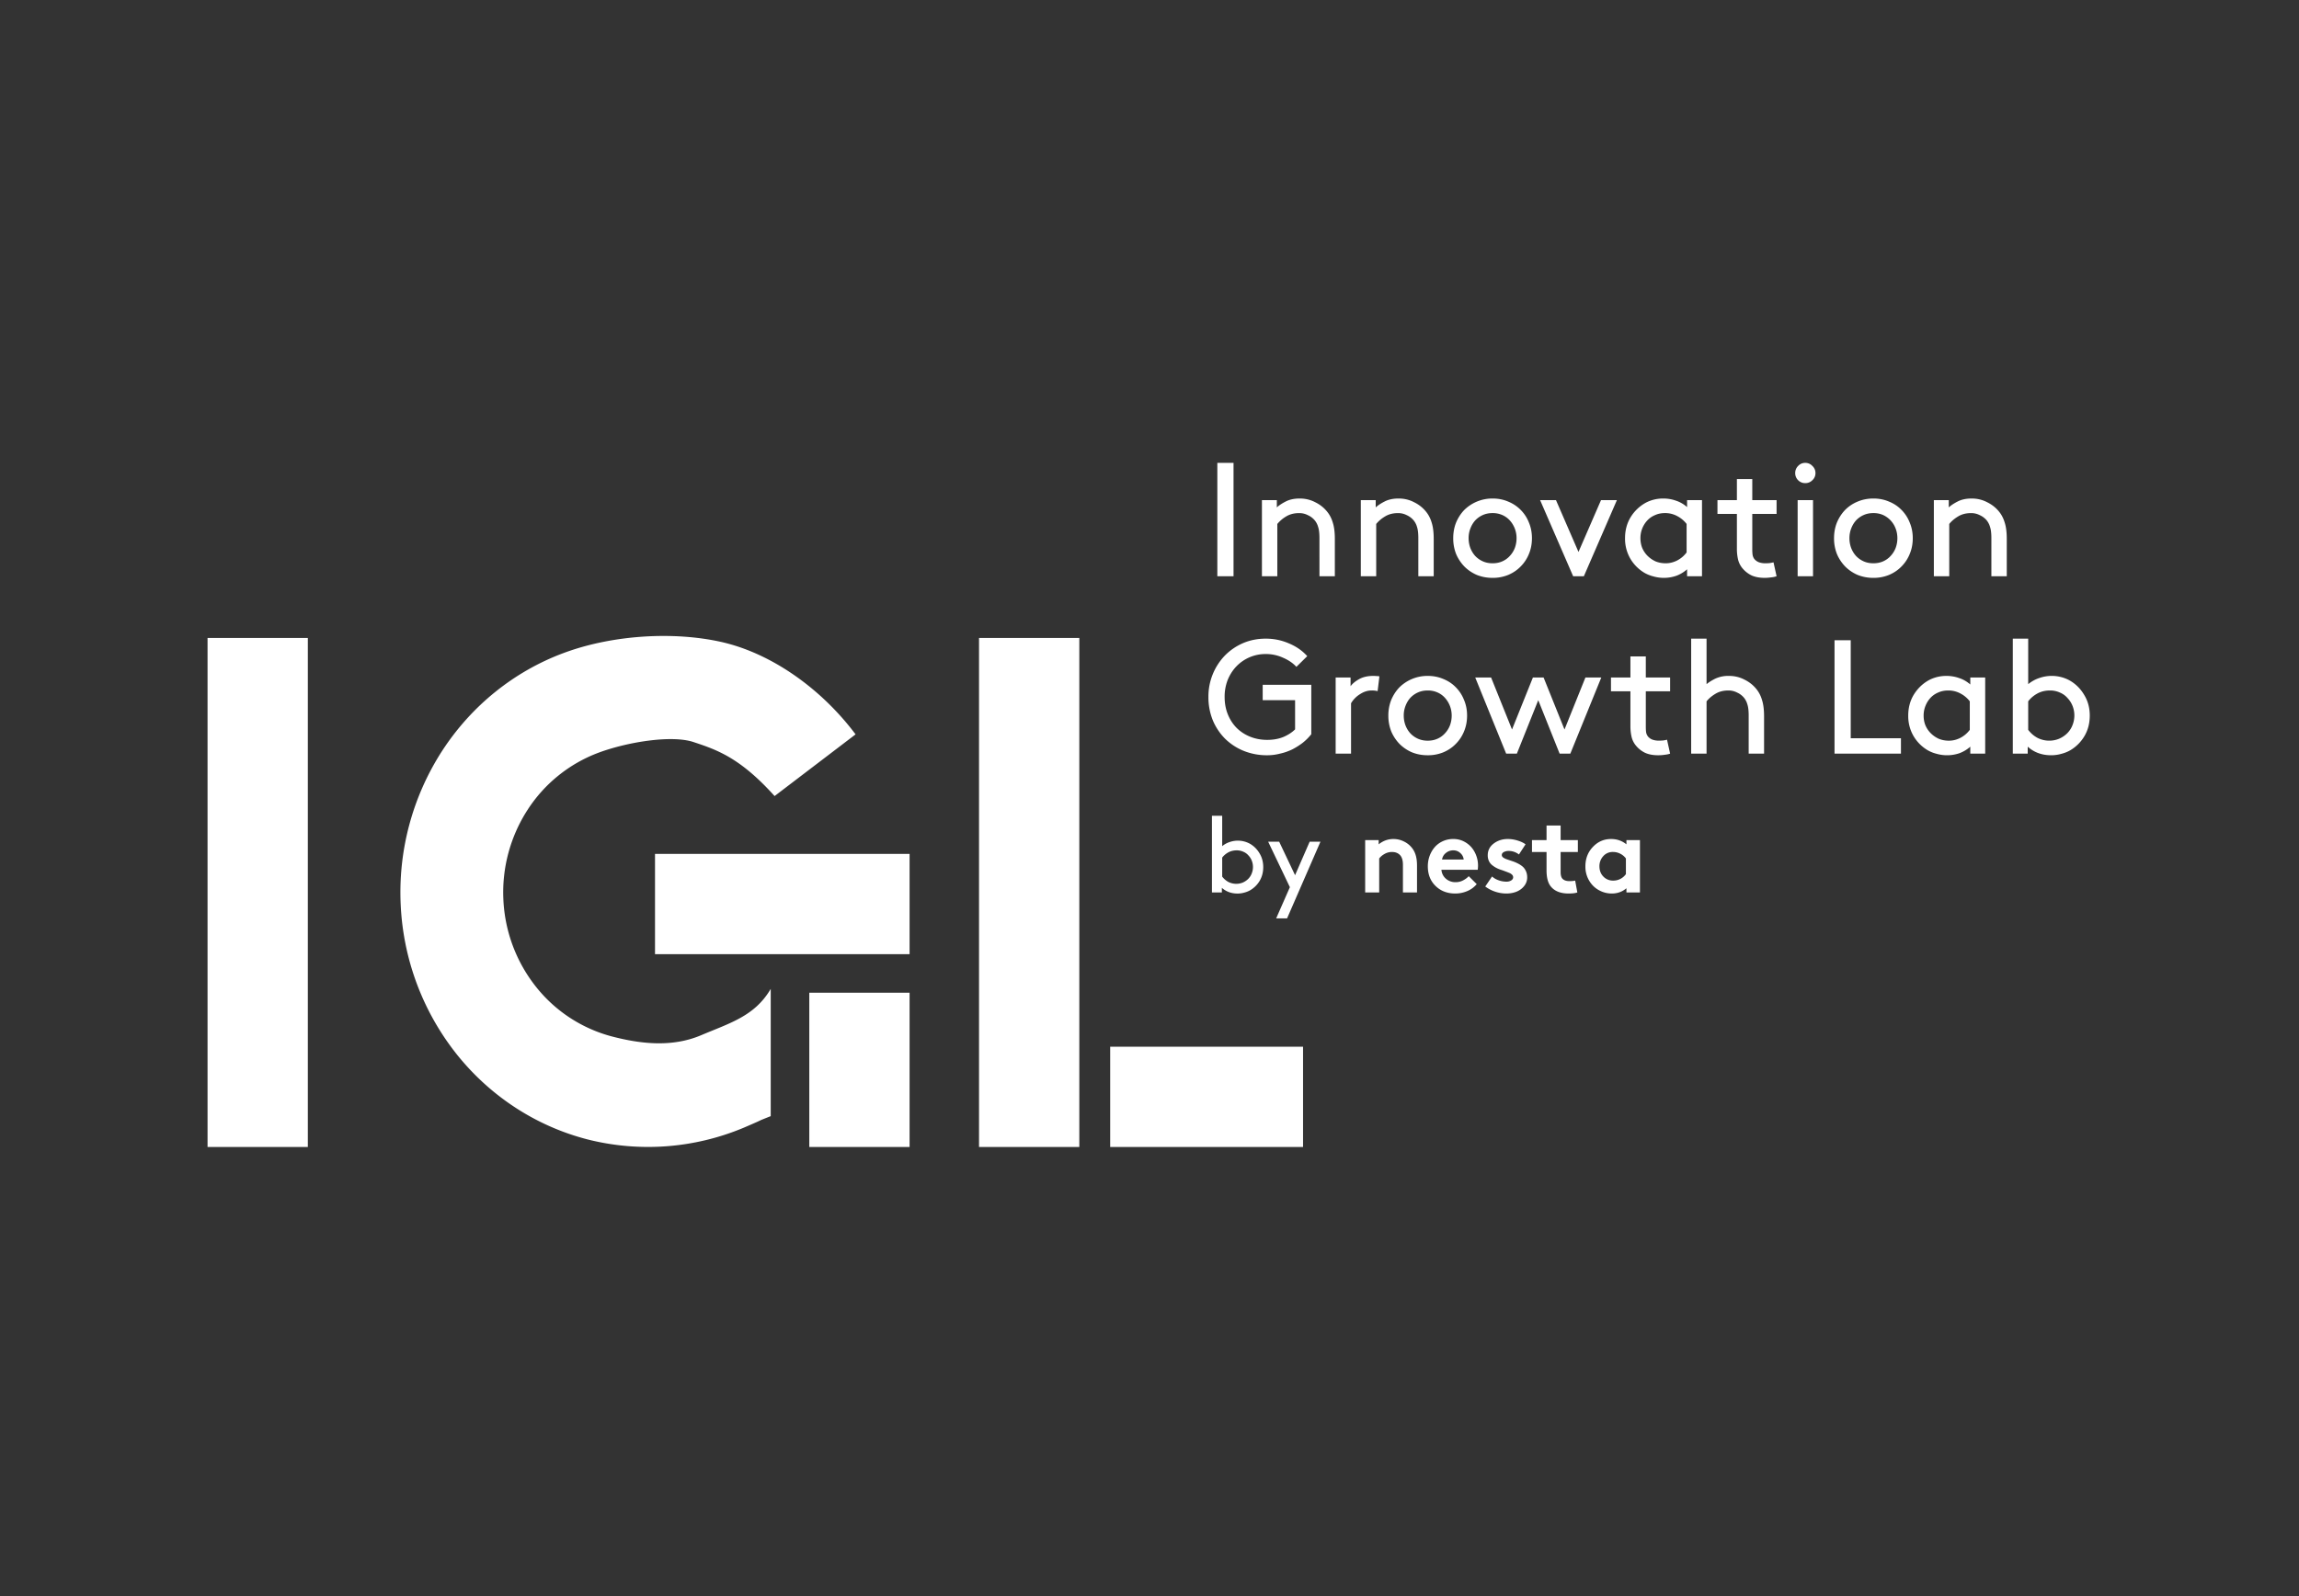
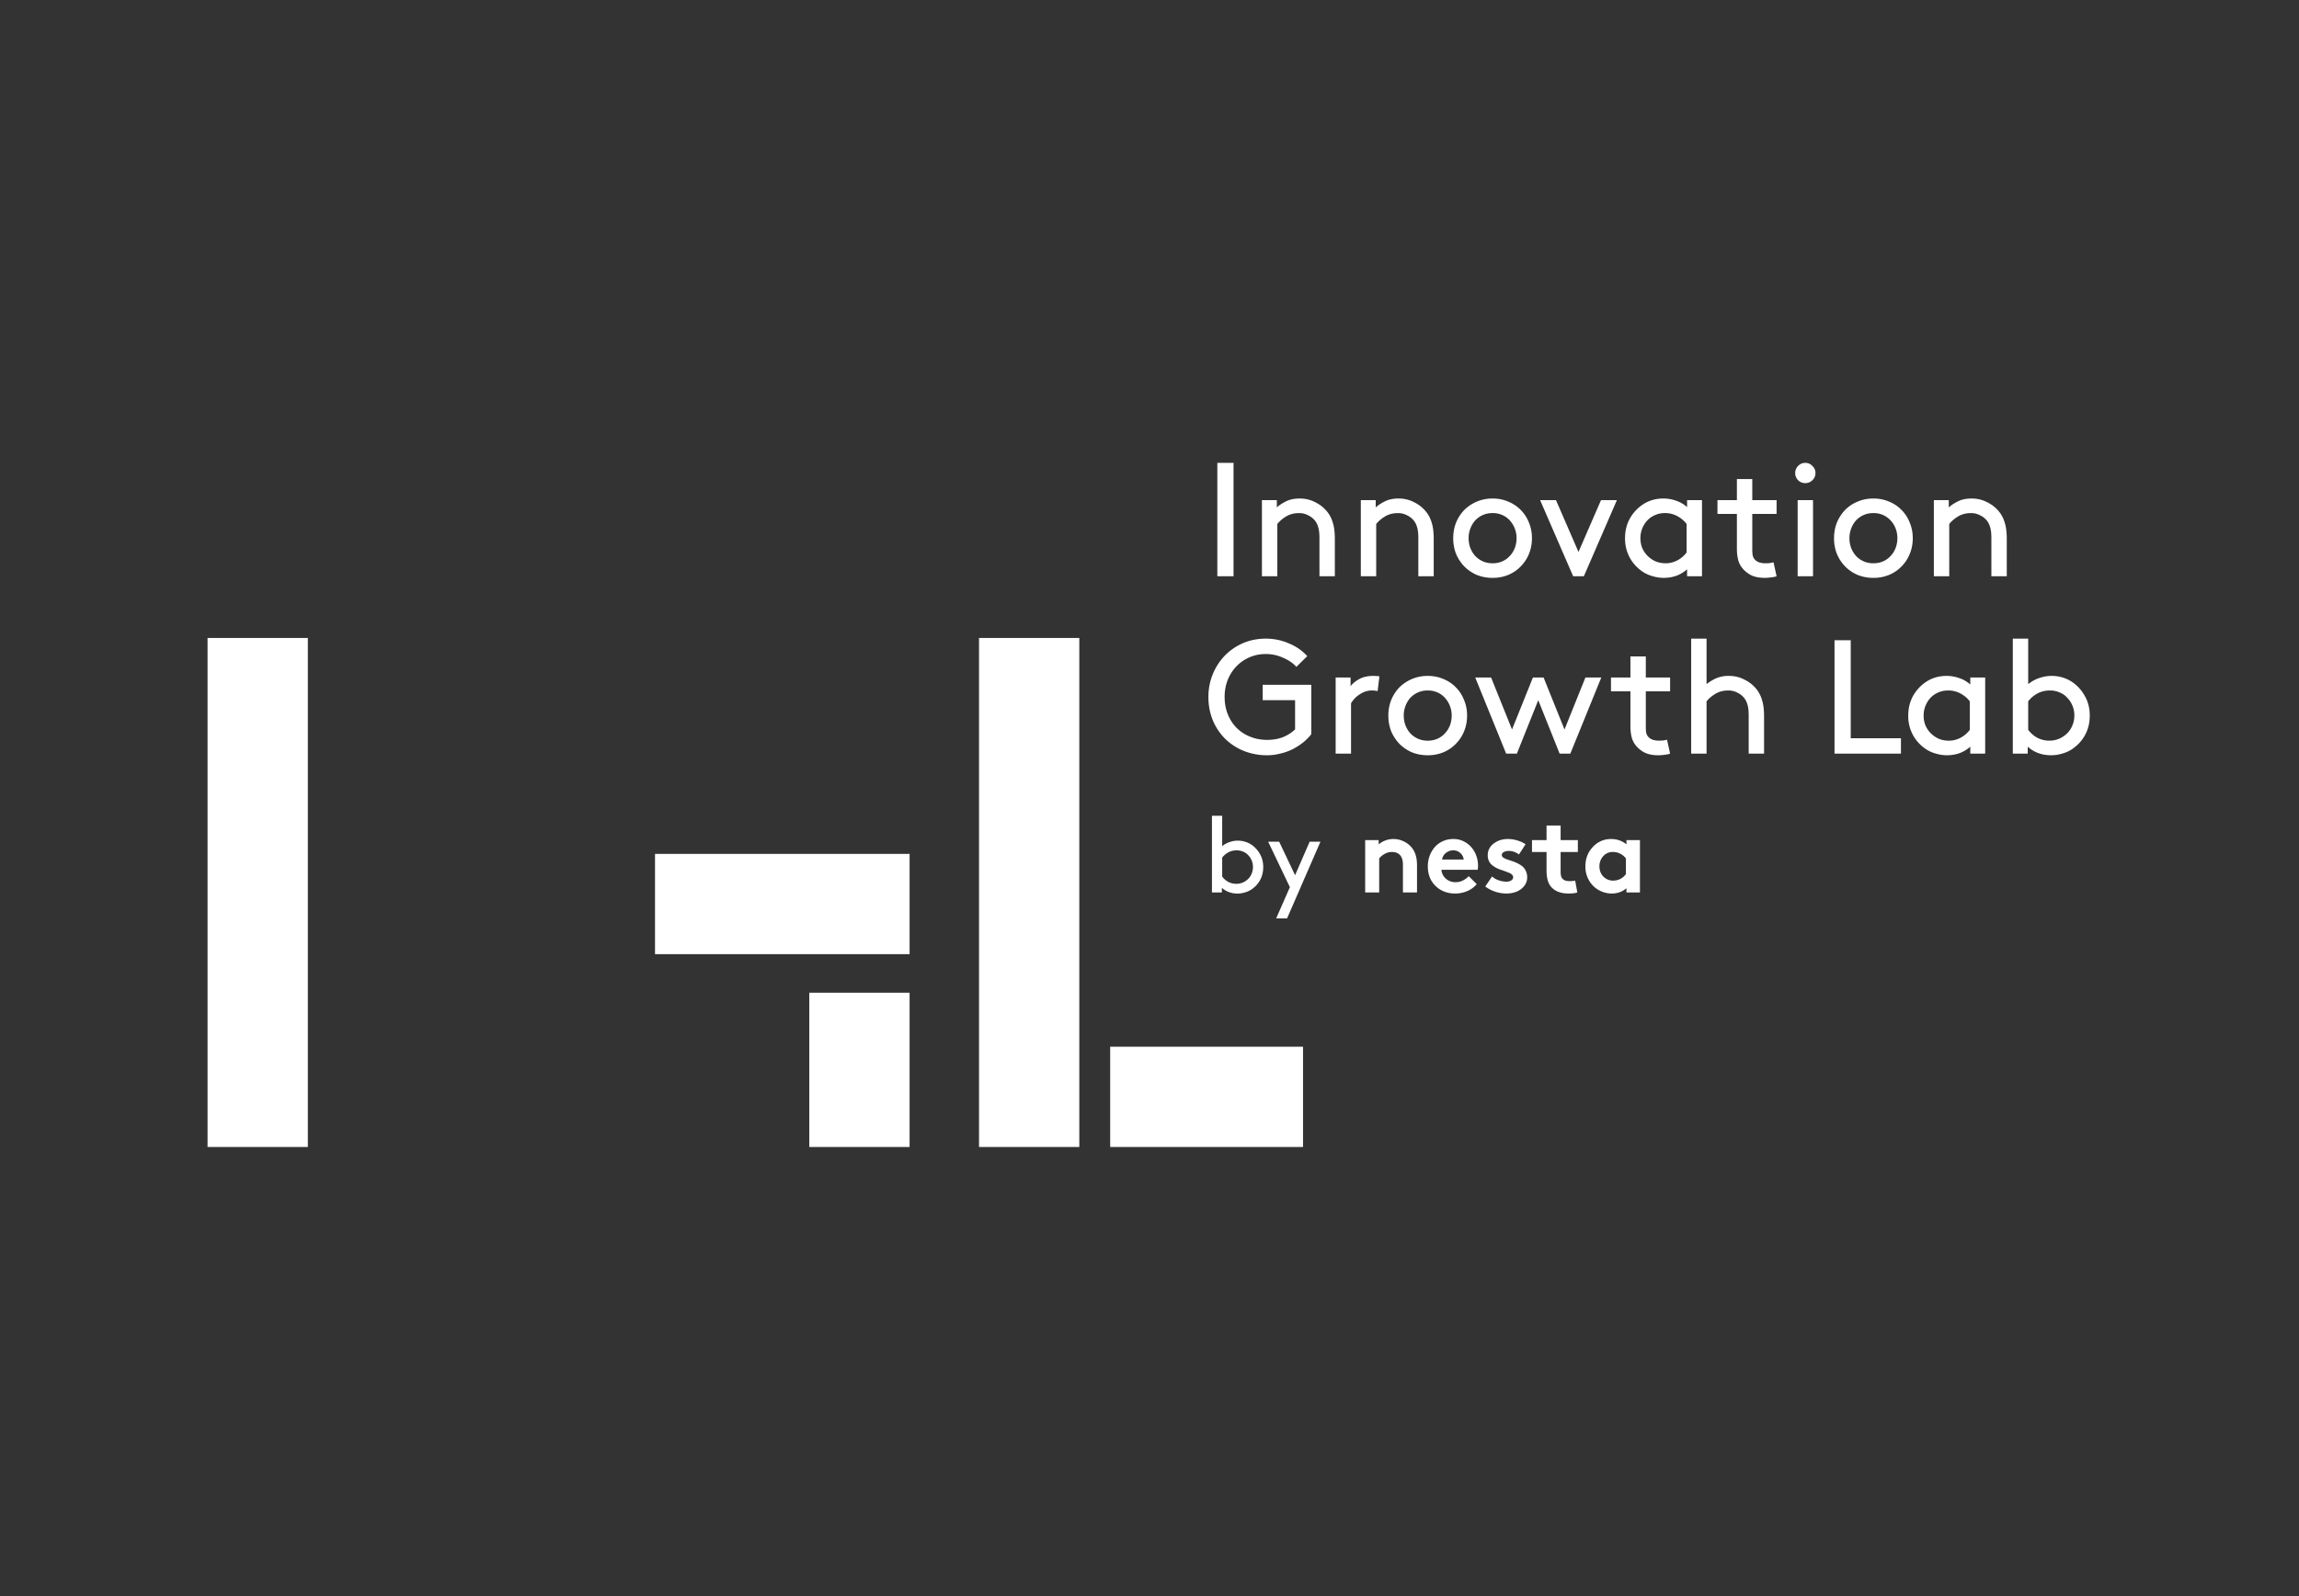
<svg xmlns="http://www.w3.org/2000/svg" width="144" height="100" fill="none">
  <rect width="100%" height="100%" fill="#333333" stroke="none" />
  <path fill="#fff" d="M13 39.969h6.282v31.893H13zM61.322 39.969h6.282v31.893h-6.282zM69.537 65.58h12.081v6.282H69.537zM50.691 62.197h6.282v9.664h-6.282zM41.027 53.499h15.946v6.282H41.027zM76.249 29h1.015v7.103h-1.015V29ZM79.976 31.79c.128-.121.311-.243.548-.365.243-.128.538-.192.883-.192.351 0 .676.077.974.233.304.149.558.352.76.609.156.196.271.426.346.69.081.257.122.592.122 1.004v2.334h-.964V33.72c0-.305-.027-.538-.081-.7a1.142 1.142 0 0 0-.203-.406 1.197 1.197 0 0 0-.437-.335 1.17 1.17 0 0 0-.548-.132c-.318 0-.592.07-.822.213a2.08 2.08 0 0 0-.548.467v3.277h-.964v-4.769h.934v.457ZM86.17 31.79c.128-.121.31-.243.547-.365.244-.128.538-.192.883-.192.352 0 .677.077.974.233.305.149.559.352.761.609.156.196.271.426.346.69.08.257.121.592.121 1.004v2.334h-.964V33.72c0-.305-.027-.538-.08-.7a1.144 1.144 0 0 0-.204-.406 1.198 1.198 0 0 0-.436-.335 1.17 1.17 0 0 0-.548-.132c-.318 0-.592.07-.822.213a2.08 2.08 0 0 0-.548.467v3.277h-.964v-4.769h.933v.457ZM91.024 33.719c0-.352.06-.68.182-.985.129-.304.301-.568.518-.791a2.505 2.505 0 0 1 1.766-.71c.351 0 .676.064.974.192a2.33 2.33 0 0 1 1.299 1.309c.128.305.192.633.192.985 0 .358-.064.69-.192.994a2.353 2.353 0 0 1-.518.782c-.217.223-.477.399-.781.527a2.55 2.55 0 0 1-.974.183c-.352 0-.68-.061-.985-.183a2.49 2.49 0 0 1-.781-.527 2.58 2.58 0 0 1-.518-.782 2.653 2.653 0 0 1-.182-.994Zm.964 0c0 .216.037.422.111.619.075.19.176.355.305.497.135.142.294.254.477.335.182.081.385.121.609.121.223 0 .426-.04.608-.121.183-.081.339-.193.467-.335.135-.142.24-.308.315-.497.074-.197.111-.403.111-.62a1.65 1.65 0 0 0-.426-1.116 1.372 1.372 0 0 0-.467-.334 1.484 1.484 0 0 0-.608-.122c-.224 0-.427.04-.61.121a1.484 1.484 0 0 0-.476.335c-.129.143-.23.312-.305.508a1.65 1.65 0 0 0-.111.609ZM96.466 31.334h.994l1.41 3.247 1.411-3.247h.995l-2.07 4.77h-.67l-2.07-4.77ZM105.672 35.667a2.107 2.107 0 0 1-.67.406 2.395 2.395 0 0 1-1.441.04 2.205 2.205 0 0 1-.558-.223 2.506 2.506 0 0 1-.882-.883 2.483 2.483 0 0 1-.335-1.288c0-.48.111-.91.335-1.29a2.56 2.56 0 0 1 .893-.892c.162-.095.341-.17.537-.223a2.36 2.36 0 0 1 .63-.081c.27 0 .531.043.781.131.257.082.494.217.71.406v-.436h.934v4.77h-.934v-.437Zm-.03-2.841a1.779 1.779 0 0 0-.579-.487 1.572 1.572 0 0 0-.781-.193c-.23 0-.44.044-.629.132-.19.08-.352.196-.487.345a1.616 1.616 0 0 0-.416 1.096c0 .216.037.42.111.608.081.19.193.356.335.498.142.142.308.257.497.345.197.081.41.121.64.121.243 0 .48-.057.71-.172.237-.122.436-.29.599-.507v-1.786ZM111.278 36.103a1.455 1.455 0 0 1-.345.071c-.135.02-.27.03-.405.03-.305 0-.569-.047-.792-.141a1.709 1.709 0 0 1-.558-.416 1.363 1.363 0 0 1-.305-.558 2.932 2.932 0 0 1-.081-.71v-2.182h-1.217v-.863h1.217v-1.32h.964v1.32h1.522v.863h-1.522v2.232c0 .128.007.243.021.345.02.102.06.19.121.264a.687.687 0 0 0 .285.193c.121.04.246.06.375.06.074 0 .162-.003.264-.01.101-.013.189-.03.264-.05l.192.872ZM112.597 31.334h.964v4.77h-.964v-4.77Zm-.152-1.695a.61.61 0 0 1 .182-.446.593.593 0 0 1 .447-.193.59.59 0 0 1 .446.193.59.59 0 0 1 .193.446.59.59 0 0 1-.193.447.605.605 0 0 1-.446.183.609.609 0 0 1-.447-.183.61.61 0 0 1-.182-.447ZM114.877 33.719c0-.352.06-.68.182-.985.129-.304.301-.568.518-.791.223-.223.483-.396.781-.518.305-.128.633-.192.984-.192.352 0 .677.064.975.192.304.122.564.295.781.518.223.223.396.487.517.791.129.305.193.633.193.985 0 .358-.064.69-.193.994a2.344 2.344 0 0 1-.517.782c-.217.223-.477.399-.781.527a2.555 2.555 0 0 1-.975.183 2.63 2.63 0 0 1-.984-.183 2.483 2.483 0 0 1-.781-.527 2.58 2.58 0 0 1-.518-.782 2.648 2.648 0 0 1-.182-.994Zm.964 0c0 .216.037.422.111.619.075.19.176.355.305.497.135.142.294.254.477.335.182.081.385.121.608.121.224 0 .427-.04.609-.121.183-.081.339-.193.467-.335.135-.142.24-.308.315-.497a1.74 1.74 0 0 0 .111-.62c0-.216-.037-.419-.111-.608a1.51 1.51 0 0 0-.782-.843 1.48 1.48 0 0 0-.609-.121c-.223 0-.426.04-.608.121a1.477 1.477 0 0 0-.477.335c-.129.143-.23.312-.305.508-.074.19-.111.392-.111.609ZM122.063 31.79c.128-.121.311-.243.548-.365.243-.128.538-.192.883-.192.351 0 .676.077.974.233.304.149.558.352.761.609.155.196.27.426.345.69.081.257.122.592.122 1.004v2.334h-.964V33.72c0-.305-.027-.538-.082-.7a1.151 1.151 0 0 0-.202-.406 1.207 1.207 0 0 0-.437-.335 1.17 1.17 0 0 0-.548-.132c-.318 0-.592.07-.822.213-.223.135-.406.29-.548.467v3.277h-.964v-4.769h.934v.457ZM82.135 46a3.373 3.373 0 0 1-.538.538 4.361 4.361 0 0 1-.66.416c-.237.115-.49.203-.761.263a3.213 3.213 0 0 1-.802.102 3.9 3.9 0 0 1-1.471-.274 3.592 3.592 0 0 1-1.167-.761 3.611 3.611 0 0 1-.771-1.157 3.824 3.824 0 0 1-.274-1.461 3.694 3.694 0 0 1 1.025-2.588 3.588 3.588 0 0 1 1.136-.781c.44-.19.917-.284 1.431-.284.507 0 .988.098 1.441.294.46.19.846.456 1.157.802l-.68.67c-.21-.23-.487-.42-.832-.569a2.567 2.567 0 0 0-1.086-.233 2.518 2.518 0 0 0-1.837.77c-.23.238-.412.522-.548.853a2.87 2.87 0 0 0-.192 1.066c0 .399.067.764.203 1.096.135.331.32.615.558.852.243.237.527.42.852.548.325.129.677.193 1.055.193.38 0 .717-.061 1.015-.183.298-.128.541-.287.73-.477V43.87H79.09v-.964h3.044V46ZM86.288 43.3a1.48 1.48 0 0 0-.375-.04c-.25 0-.494.078-.73.233a1.66 1.66 0 0 0-.559.569v3.155h-.964v-4.769h.934v.548c.115-.162.294-.311.538-.447.243-.135.54-.202.893-.202.054 0 .115.003.182.01.075 0 .139.007.193.02l-.112.923ZM86.96 44.833c0-.352.062-.68.183-.985.129-.304.301-.568.518-.791a2.504 2.504 0 0 1 1.766-.71c.351 0 .676.064.974.192.304.122.565.295.781.518.223.223.396.487.517.791.13.305.193.633.193.985 0 .358-.064.69-.192.994a2.353 2.353 0 0 1-.518.782c-.216.223-.477.399-.781.527a2.55 2.55 0 0 1-.974.183c-.352 0-.68-.061-.985-.183a2.49 2.49 0 0 1-.781-.527 2.582 2.582 0 0 1-.518-.782 2.655 2.655 0 0 1-.182-.994Zm.965 0c0 .216.037.423.111.619.075.19.176.355.305.497.135.142.294.254.477.335.182.081.385.122.609.122.223 0 .426-.041.608-.122.183-.081.339-.193.467-.335.135-.142.24-.308.315-.497.074-.196.111-.403.111-.62a1.65 1.65 0 0 0-.426-1.115 1.372 1.372 0 0 0-.467-.335 1.484 1.484 0 0 0-.608-.122c-.224 0-.427.04-.61.122a1.483 1.483 0 0 0-.476.335c-.129.142-.23.31-.305.507a1.65 1.65 0 0 0-.111.609ZM96.685 42.448l1.309 3.257 1.31-3.257h.994l-1.939 4.77h-.67l-1.339-3.35-1.34 3.35h-.67l-1.937-4.77h.994l1.31 3.257 1.308-3.257h.67ZM104.609 47.217c-.095.034-.21.058-.345.072-.135.02-.27.03-.406.03-.304 0-.568-.047-.791-.142a1.688 1.688 0 0 1-.558-.416 1.363 1.363 0 0 1-.305-.558 2.933 2.933 0 0 1-.081-.71V43.31h-1.218v-.863h1.218v-1.32h.964v1.32h1.522v.863h-1.522v2.232c0 .129.007.244.02.345a.6.6 0 0 0 .122.264.683.683 0 0 0 .284.193c.122.04.247.06.376.06.074 0 .162-.003.264-.01.101-.013.189-.03.263-.05l.193.872ZM106.892 42.864c.135-.115.318-.23.548-.345a1.93 1.93 0 0 1 .852-.172c.352 0 .676.077.974.233.305.149.558.352.761.609.156.196.271.426.345.69.081.257.122.592.122 1.005v2.333h-.964v-2.384c0-.305-.027-.538-.081-.7a1.152 1.152 0 0 0-.203-.406 1.198 1.198 0 0 0-.437-.335 1.166 1.166 0 0 0-.547-.132c-.318 0-.592.07-.822.213-.224.135-.406.29-.548.467v3.277h-.964v-7.204h.964v2.851ZM115.922 46.253h3.146v.964h-4.161v-7.103h1.015v6.14ZM123.411 46.781c-.196.176-.42.311-.67.406a2.397 2.397 0 0 1-1.441.04 2.176 2.176 0 0 1-.558-.223 2.51 2.51 0 0 1-.883-.883 2.492 2.492 0 0 1-.335-1.288c0-.48.112-.91.335-1.289.23-.379.528-.676.893-.893.162-.095.342-.17.538-.223.196-.054.406-.081.629-.081.271 0 .531.044.781.131.258.082.494.217.711.406v-.436h.933v4.77h-.933v-.437Zm-.031-2.841a1.765 1.765 0 0 0-.578-.487 1.574 1.574 0 0 0-.781-.193c-.23 0-.44.044-.63.132a1.4 1.4 0 0 0-.487.345c-.128.142-.23.308-.304.497-.075.19-.112.389-.112.599 0 .216.037.42.112.609.081.189.193.355.335.497.142.142.308.257.497.345.196.081.409.122.639.122.244 0 .481-.058.711-.173.236-.122.436-.29.598-.507V43.94ZM127.008 47.217h-.934v-7.204h.964v2.851c.217-.176.45-.304.7-.386a2.358 2.358 0 0 1 1.391-.05c.196.054.375.128.537.223.366.216.66.514.883.893.23.379.345.808.345 1.289 0 .48-.111.91-.335 1.288a2.506 2.506 0 0 1-.882.883c-.163.095-.349.17-.558.224-.21.06-.423.09-.64.09-.582 0-1.072-.178-1.471-.537v.436Zm.03-1.491c.163.216.359.385.589.507a1.634 1.634 0 0 0 1.349.05c.197-.087.366-.202.508-.344a1.45 1.45 0 0 0 .325-.497 1.631 1.631 0 0 0 .01-1.208 1.534 1.534 0 0 0-.315-.497 1.285 1.285 0 0 0-.477-.345 1.473 1.473 0 0 0-.629-.132c-.291 0-.555.064-.791.193-.23.128-.42.29-.569.487v1.786ZM76.533 55.915h-.622v-4.803h.642v1.901c.145-.117.3-.203.467-.257a1.57 1.57 0 0 1 1.285.115c.244.145.44.343.589.596.153.252.23.538.23.859 0 .32-.074.606-.223.859a1.673 1.673 0 0 1-.589.588 1.46 1.46 0 0 1-.372.15c-.14.04-.282.06-.426.06-.388 0-.715-.12-.981-.358v.29Zm.02-.994c.109.144.24.257.393.338a1.088 1.088 0 0 0 .9.034c.13-.059.243-.135.338-.23a.961.961 0 0 0 .216-.332 1.082 1.082 0 0 0 .007-.805 1.011 1.011 0 0 0-.21-.331.862.862 0 0 0-.318-.23.984.984 0 0 0-.42-.088c-.193 0-.369.043-.527.129-.153.085-.28.194-.379.324v1.191ZM79.934 57.54l.859-1.956-1.36-2.848h.69l.995 2.097.913-2.097h.676l-2.09 4.803h-.683ZM85.509 55.915v-3.28h.845v.265c.278-.223.586-.334.925-.334.223 0 .433.047.631.142.2.093.369.221.506.386.114.135.199.292.254.473.057.18.086.406.086.677v1.671h-.882v-1.737c0-.282-.065-.488-.195-.618-.121-.12-.285-.181-.492-.181a.912.912 0 0 0-.473.128 1.068 1.068 0 0 0-.327.278v2.13h-.878ZM89.433 54.277c0-.227.037-.444.112-.65.077-.208.183-.39.317-.546.137-.158.305-.284.506-.376.202-.093.423-.14.66-.14.296 0 .562.078.8.232.238.152.422.356.551.611a1.792 1.792 0 0 1 .179 1.087h-2.273a.82.82 0 0 0 .284.562.895.895 0 0 0 .602.214c.17 0 .325-.037.469-.112.145-.075.264-.163.356-.264l.5.498a1.57 1.57 0 0 1-.596.437 1.91 1.91 0 0 1-.75.151c-.497 0-.908-.157-1.231-.472-.324-.315-.486-.726-.486-1.232Zm.892-.426h1.354a.605.605 0 0 0-.205-.4.626.626 0 0 0-.446-.175.714.714 0 0 0-.472.172.626.626 0 0 0-.231.403ZM93.03 55.542l.426-.628c.113.102.25.181.41.238.163.058.327.086.492.086a.543.543 0 0 0 .297-.076c.082-.053.123-.12.123-.201a.218.218 0 0 0-.07-.159.51.51 0 0 0-.178-.115 6.774 6.774 0 0 0-.258-.1 4.172 4.172 0 0 0-.29-.102 1.809 1.809 0 0 1-.294-.129 1.735 1.735 0 0 1-.255-.178.738.738 0 0 1-.181-.251.844.844 0 0 1-.066-.34c0-.302.124-.548.373-.737.25-.19.546-.284.885-.284.205 0 .412.033.621.099.212.066.374.144.489.235l-.413.634a1.053 1.053 0 0 0-.628-.221.67.67 0 0 0-.32.069c-.084.046-.126.11-.126.191 0 .058.03.108.086.152.06.042.136.08.228.113l.31.105c.115.036.229.08.341.136.112.053.215.115.307.188.095.073.17.17.228.29.06.12.09.256.09.41a.845.845 0 0 1-.186.539c-.12.156-.28.275-.475.357-.196.079-.411.118-.644.118a2.23 2.23 0 0 1-1.322-.439ZM95.957 53.379v-.744h.912v-.915h.882v.915h1.08v.744h-1.08v1.252c0 .191.035.329.105.412.095.108.245.162.45.162.138 0 .257-.01.356-.033l.136.743c-.128.044-.31.066-.549.066-.52 0-.898-.157-1.136-.472-.163-.218-.244-.545-.244-.98v-1.15h-.912ZM99.303 54.277c0-.482.157-.888.47-1.216.312-.33.692-.495 1.139-.495.365 0 .686.111.961.334v-.265h.846v3.28h-.846v-.264c-.258.22-.563.33-.915.33-.24 0-.469-.049-.687-.148-.218-.1-.4-.234-.548-.403a1.706 1.706 0 0 1-.42-1.153Zm.879 0c0 .258.081.471.244.64a.83.83 0 0 0 .621.255.963.963 0 0 0 .793-.406v-.981a.983.983 0 0 0-.353-.297.99.99 0 0 0-.46-.11.782.782 0 0 0-.611.268.92.92 0 0 0-.234.631Z" />
-   <path fill="#fff" d="M53.59 46.01c-2.174-2.9-5.315-5.105-8.456-5.8-2.895-.64-6.69-.459-9.81.695s-5.798 3.311-7.639 6.153a16.317 16.317 0 0 0-2.586 9.633 16.236 16.236 0 0 0 3.482 9.329c2.1 2.644 4.969 4.522 8.183 5.358a15.49 15.49 0 0 0 9.82-.724c1.691-.725.483-.242 1.691-.725v-7.973c-.999 1.708-2.56 2.14-4.349 2.899-1.788.76-3.713.572-5.588.084a8.998 8.998 0 0 1-4.776-3.127 9.475 9.475 0 0 1-2.032-5.444 9.523 9.523 0 0 1 1.51-5.622 9.072 9.072 0 0 1 4.457-3.59c1.821-.674 4.581-1.118 5.946-.663 1.45.483 2.9.966 5.074 3.382l5.074-3.866Z" />
</svg>